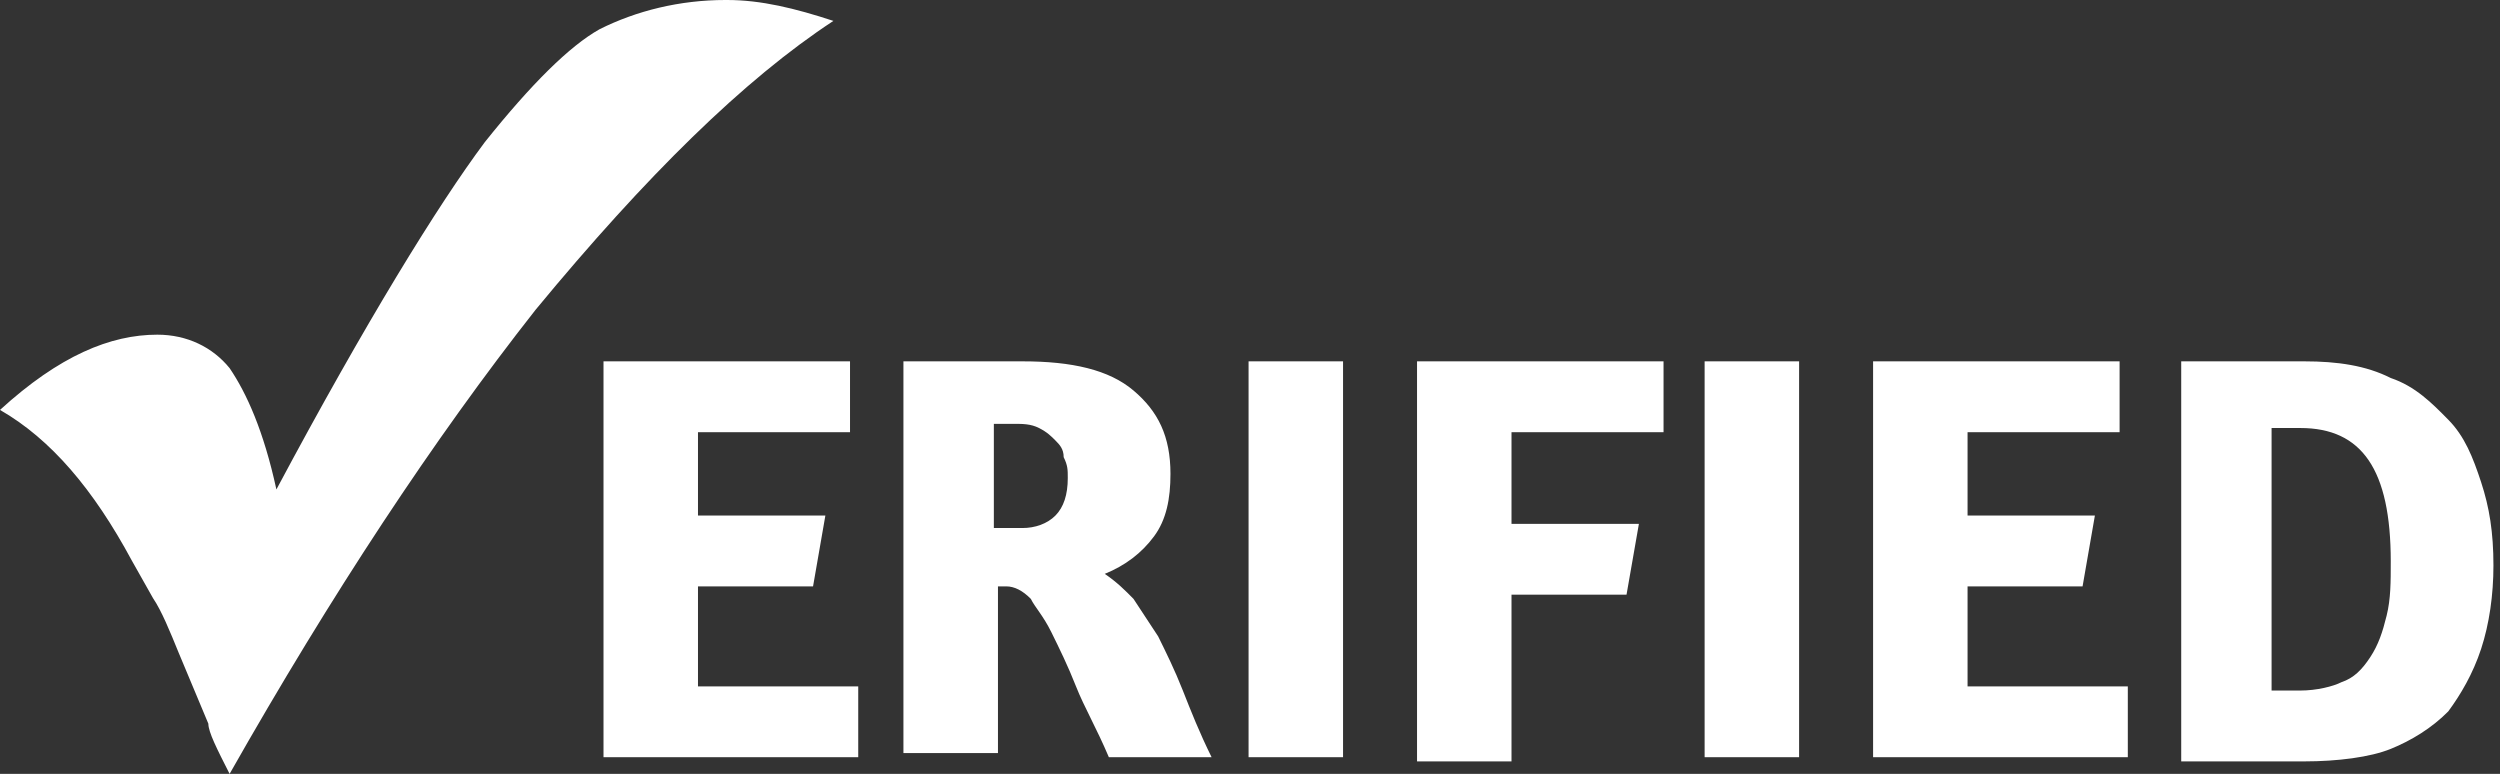
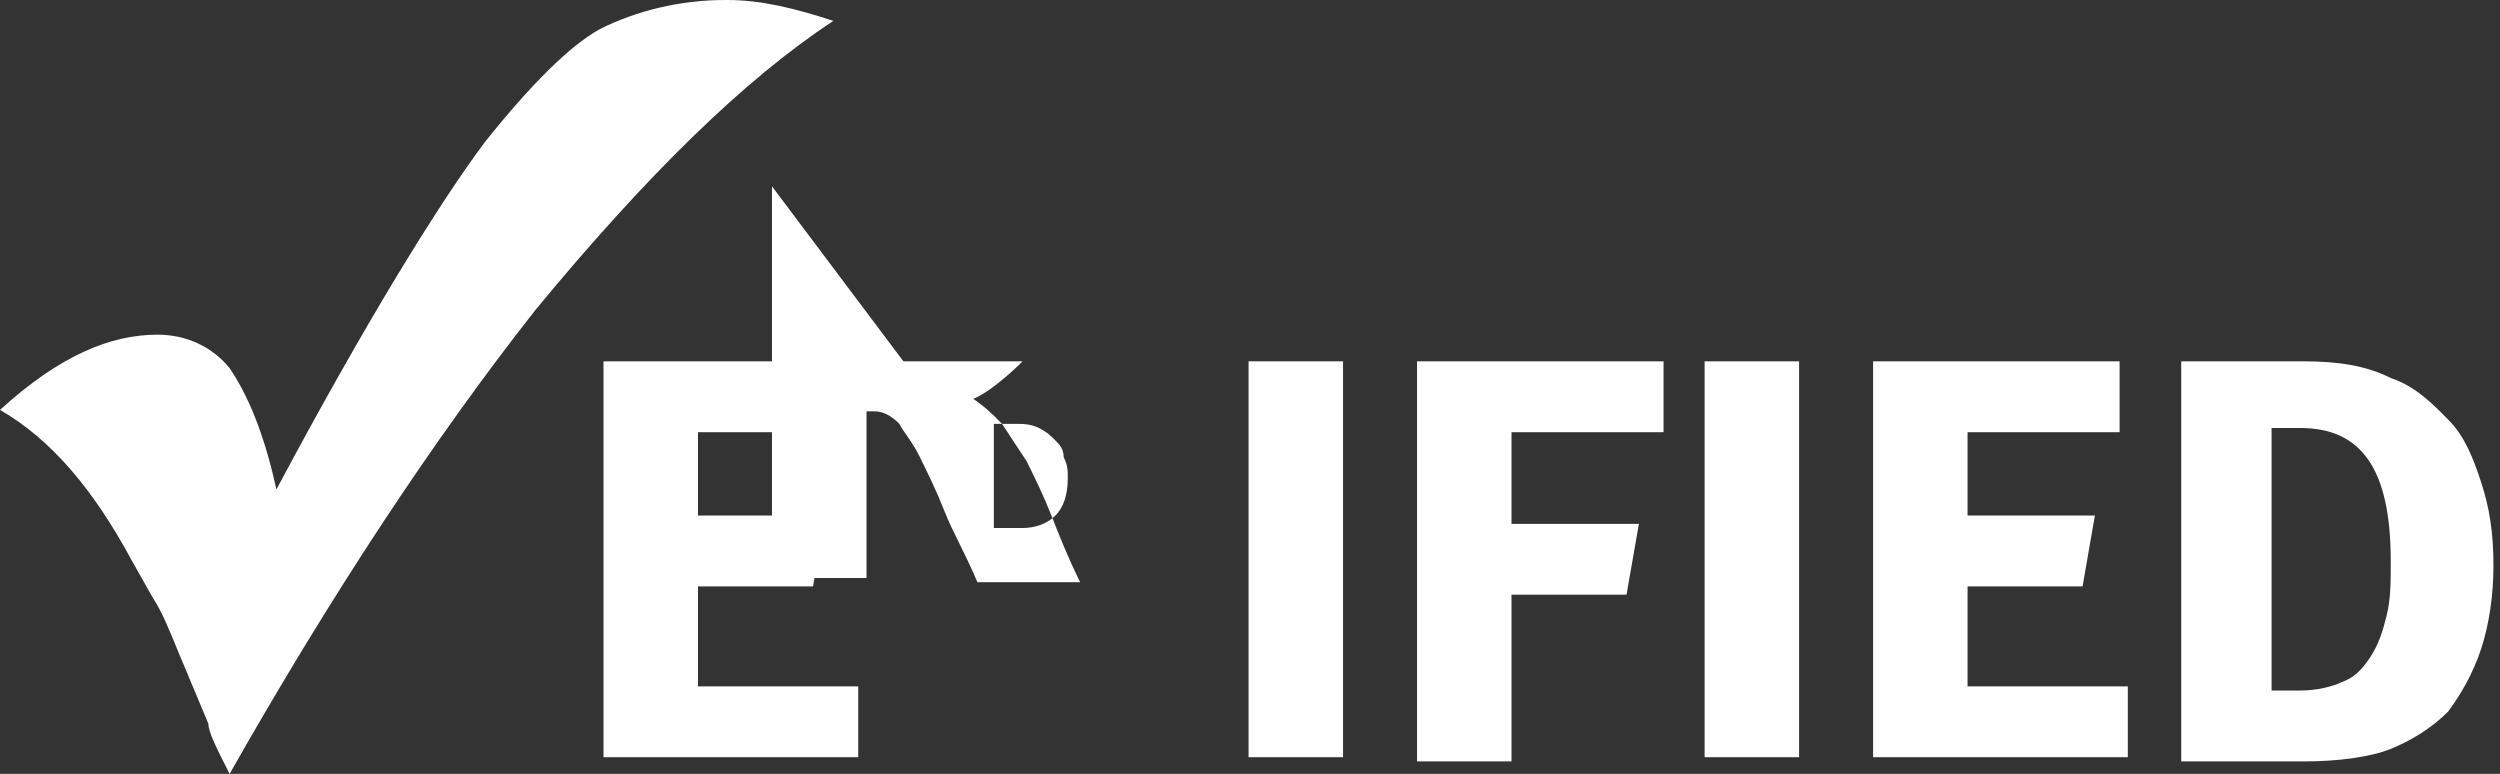
<svg xmlns="http://www.w3.org/2000/svg" version="1.1" width="1654" height="512" viewBox="0 0 1654 512">
  <rect x="0" y="0" width="1654" height="512" fill="#333333" stroke="none" />
  <title />
  <g id="icomoon-ignore">
</g>
-   <path fill="#fff" d="M399.281 239.065h163.091v46.868h-100.589v55.139h84.283l-8.153 46.868h-76.13v66.166h106.024v46.868h-168.527zM597.701 239.065h78.848c32.611 0 57.107 5.514 73.374 19.298 16.305 13.784 24.458 30.326 24.458 55.139 0 16.541-2.717 30.326-10.87 41.354s-19.023 19.298-32.611 24.813c8.153 5.514 13.587 11.027 19.023 16.541l16.305 24.813c5.435 11.027 10.909 22.055 16.345 35.84s10.87 27.569 19.023 44.111h-67.978c-8.153-19.298-16.305-33.083-21.74-46.868s-10.87-24.813-16.305-35.84c-5.435-11.027-10.87-16.541-13.587-22.055-5.435-5.514-10.87-8.271-16.305-8.271h-5.435v110.277h-62.543v-259.151zM660.244 349.341h16.305c8.153 0 16.305-2.757 21.74-8.271s8.153-13.784 8.153-24.813c0-5.514 0-8.271-2.717-13.784 0-5.514-2.717-8.271-5.435-11.027s-5.435-5.514-10.87-8.271c-5.435-2.757-10.87-2.757-16.305-2.757h-13.587v68.923h2.717zM826.053 239.065h62.504v261.908h-62.504zM937.511 239.065h163.092v46.868h-100.588v60.653h84.283l-8.192 46.868h-76.091v110.277h-62.504zM1127.778 239.065h62.504v261.908h-62.504zM1239.237 239.065h163.091v46.868h-100.589v55.139h84.244l-8.152 46.868h-76.091v66.166h106.024v46.868h-168.527zM1437.657 239.065h86.961c21.78 0 40.803 2.757 57.108 11.028 16.305 5.514 27.176 16.542 38.045 27.569s16.305 24.813 21.741 41.354c5.435 16.541 8.152 33.083 8.152 55.139 0 19.298-2.717 38.597-8.152 55.139s-13.588 30.326-21.741 41.354c-10.87 11.027-24.458 19.298-38.045 24.813s-35.328 8.271-57.108 8.271h-81.526v-264.664h-5.435zM1511.030 283.175h-8.152v173.686h19.023c10.87 0 21.78-2.757 27.176-5.514 8.192-2.757 13.627-8.271 19.062-16.541s8.152-16.541 10.87-27.569c2.717-11.027 2.717-22.055 2.717-35.84 0-60.653-19.023-88.221-59.825-88.221h-10.87zM151.906 512c-8.428-16.62-14.060-27.688-14.060-33.201l-19.692-47.065c-5.632-13.824-11.264-27.688-16.896-35.958l-14.061-24.93c-25.325-47.025-53.445-80.266-87.198-99.643 39.385-35.958 73.137-49.782 104.094-49.782 19.692 0 36.549 8.271 47.813 22.134 11.264 16.581 22.528 41.512 30.957 80.266 59.077-110.71 106.89-188.219 137.846-229.731 30.957-38.755 56.202-63.645 75.894-74.713 24.344-12.223 53.048-19.38 83.423-19.38 0.358 0 0.715 0.001 1.072 0.003h-0.055c22.528 0 45.016 5.514 70.341 13.824-59.077 38.755-123.786 102.4-196.923 190.976-67.505 85.78-135.050 188.179-202.555 307.2z" />
+   <path fill="#fff" d="M399.281 239.065h163.091v46.868h-100.589v55.139h84.283l-8.153 46.868h-76.13v66.166h106.024v46.868h-168.527zM597.701 239.065h78.848s-19.023 19.298-32.611 24.813c8.153 5.514 13.587 11.027 19.023 16.541l16.305 24.813c5.435 11.027 10.909 22.055 16.345 35.84s10.87 27.569 19.023 44.111h-67.978c-8.153-19.298-16.305-33.083-21.74-46.868s-10.87-24.813-16.305-35.84c-5.435-11.027-10.87-16.541-13.587-22.055-5.435-5.514-10.87-8.271-16.305-8.271h-5.435v110.277h-62.543v-259.151zM660.244 349.341h16.305c8.153 0 16.305-2.757 21.74-8.271s8.153-13.784 8.153-24.813c0-5.514 0-8.271-2.717-13.784 0-5.514-2.717-8.271-5.435-11.027s-5.435-5.514-10.87-8.271c-5.435-2.757-10.87-2.757-16.305-2.757h-13.587v68.923h2.717zM826.053 239.065h62.504v261.908h-62.504zM937.511 239.065h163.092v46.868h-100.588v60.653h84.283l-8.192 46.868h-76.091v110.277h-62.504zM1127.778 239.065h62.504v261.908h-62.504zM1239.237 239.065h163.091v46.868h-100.589v55.139h84.244l-8.152 46.868h-76.091v66.166h106.024v46.868h-168.527zM1437.657 239.065h86.961c21.78 0 40.803 2.757 57.108 11.028 16.305 5.514 27.176 16.542 38.045 27.569s16.305 24.813 21.741 41.354c5.435 16.541 8.152 33.083 8.152 55.139 0 19.298-2.717 38.597-8.152 55.139s-13.588 30.326-21.741 41.354c-10.87 11.027-24.458 19.298-38.045 24.813s-35.328 8.271-57.108 8.271h-81.526v-264.664h-5.435zM1511.030 283.175h-8.152v173.686h19.023c10.87 0 21.78-2.757 27.176-5.514 8.192-2.757 13.627-8.271 19.062-16.541s8.152-16.541 10.87-27.569c2.717-11.027 2.717-22.055 2.717-35.84 0-60.653-19.023-88.221-59.825-88.221h-10.87zM151.906 512c-8.428-16.62-14.060-27.688-14.060-33.201l-19.692-47.065c-5.632-13.824-11.264-27.688-16.896-35.958l-14.061-24.93c-25.325-47.025-53.445-80.266-87.198-99.643 39.385-35.958 73.137-49.782 104.094-49.782 19.692 0 36.549 8.271 47.813 22.134 11.264 16.581 22.528 41.512 30.957 80.266 59.077-110.71 106.89-188.219 137.846-229.731 30.957-38.755 56.202-63.645 75.894-74.713 24.344-12.223 53.048-19.38 83.423-19.38 0.358 0 0.715 0.001 1.072 0.003h-0.055c22.528 0 45.016 5.514 70.341 13.824-59.077 38.755-123.786 102.4-196.923 190.976-67.505 85.78-135.050 188.179-202.555 307.2z" />
</svg>